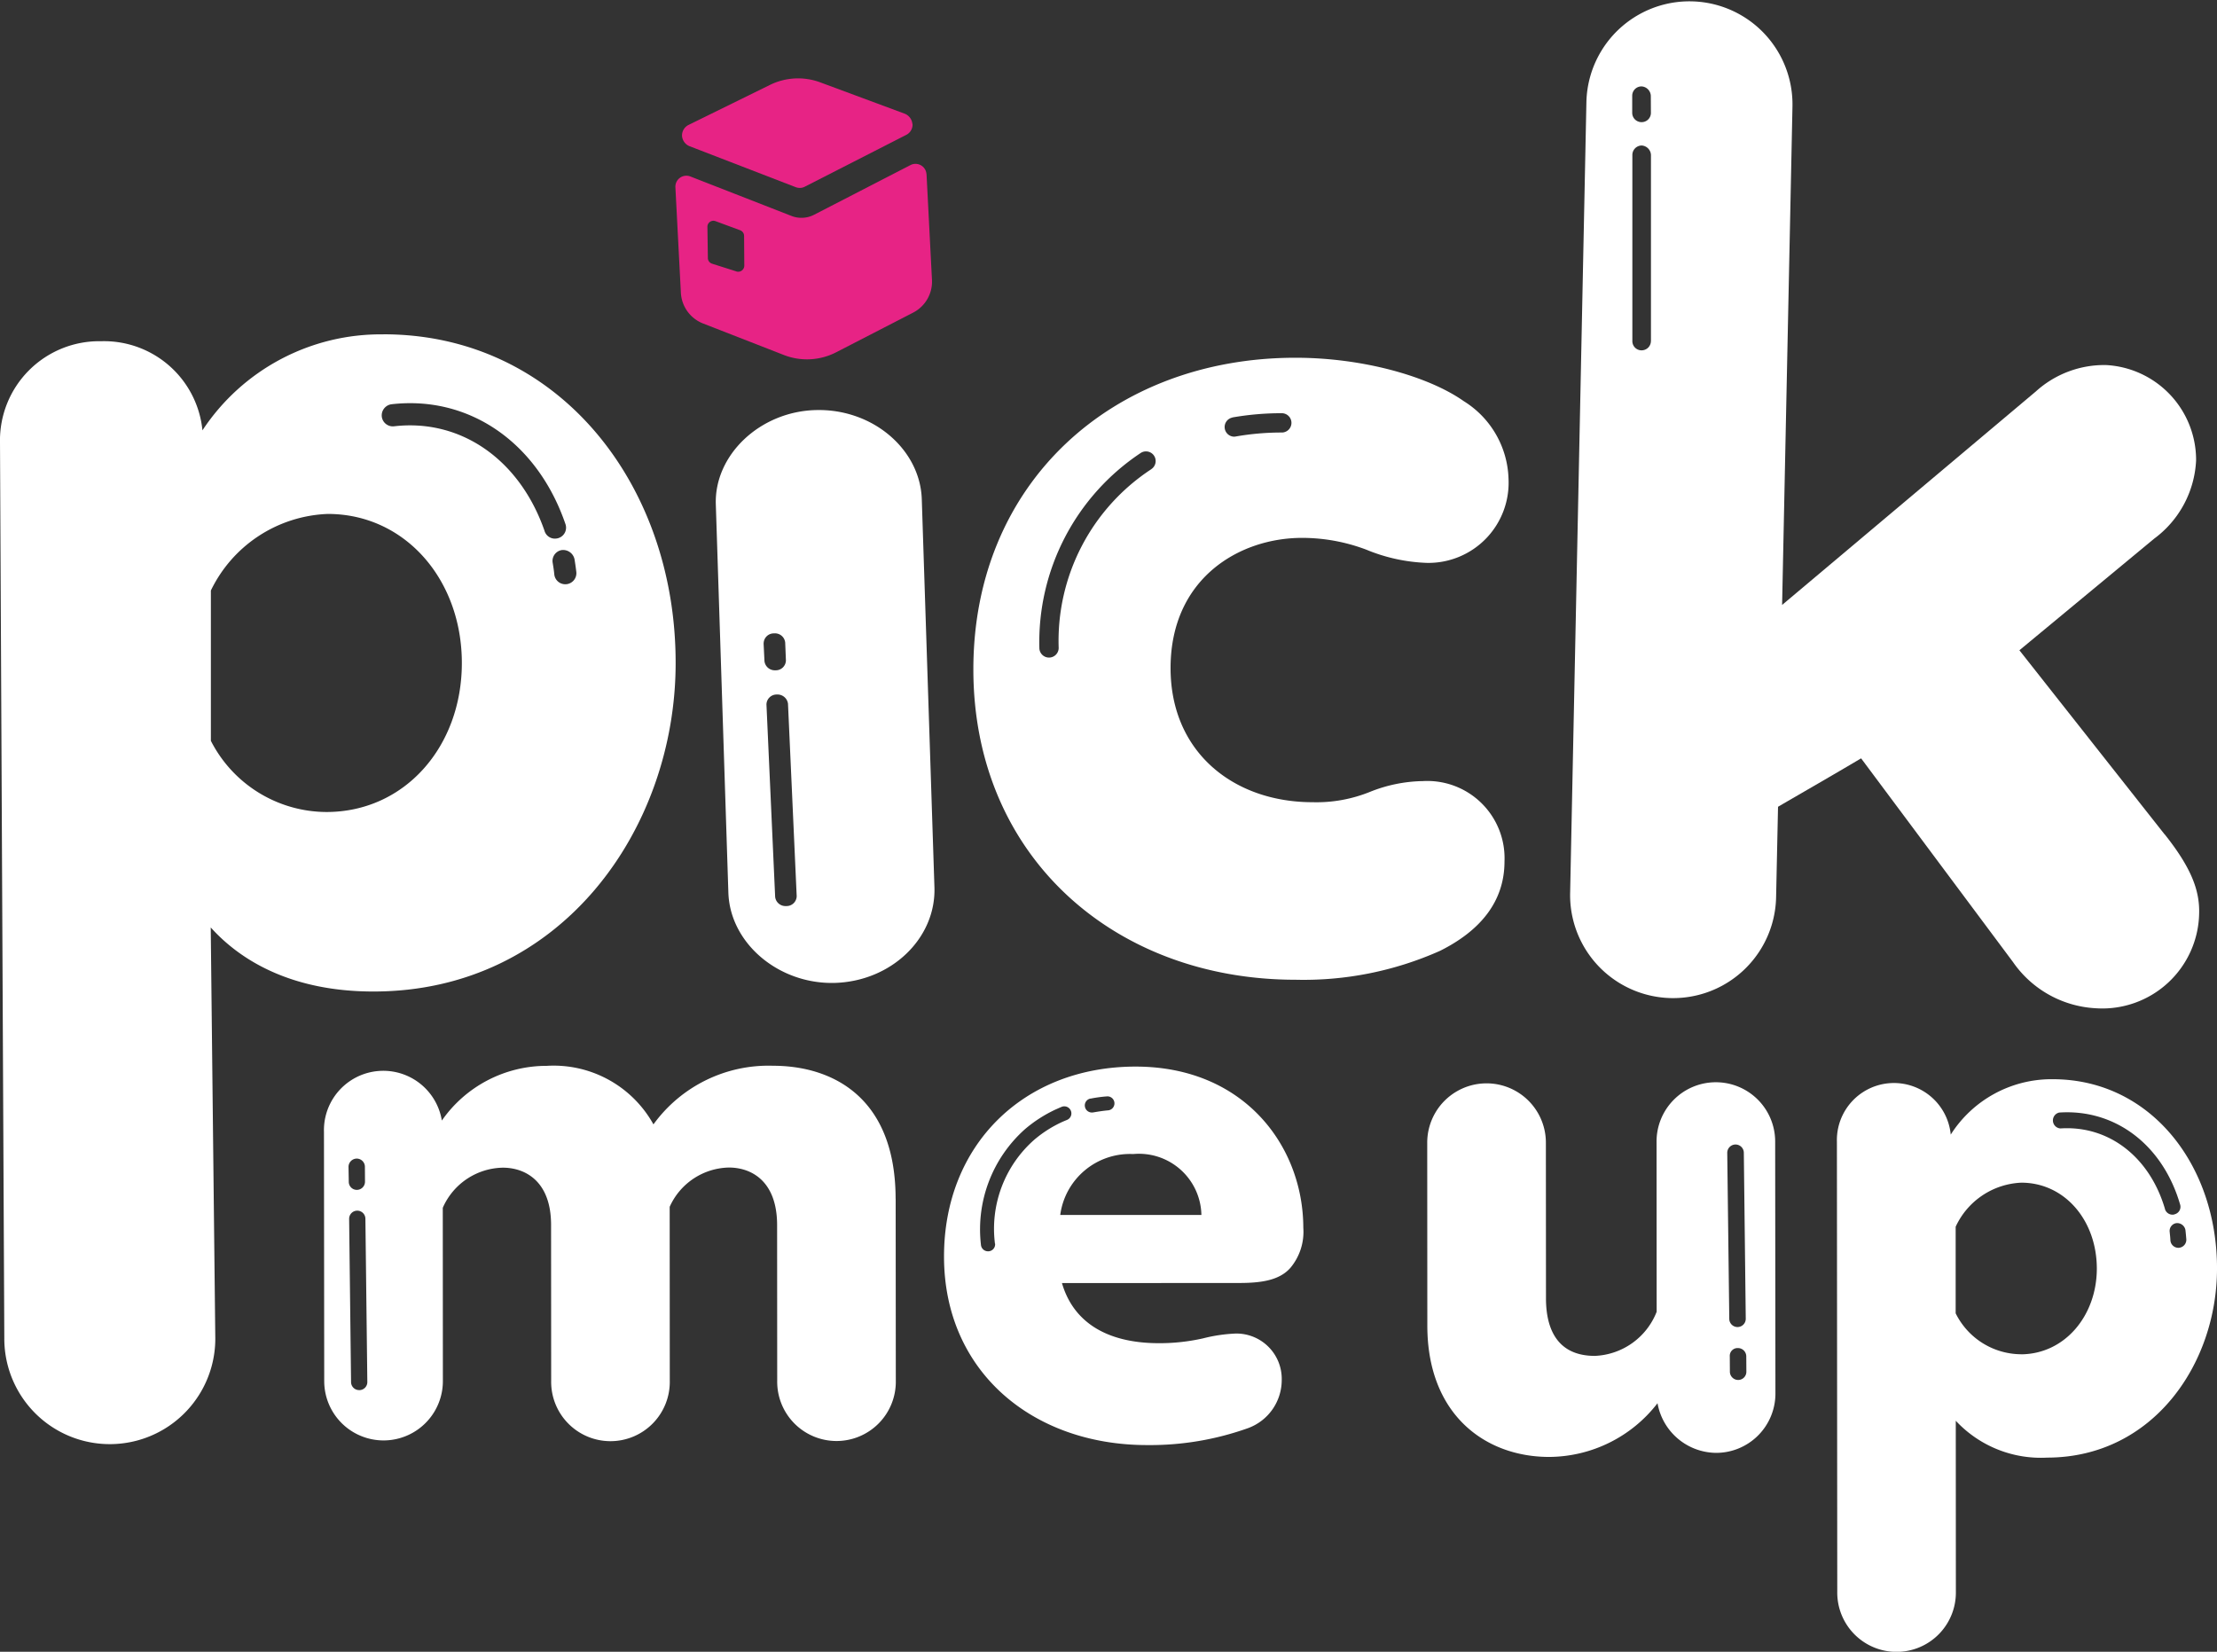
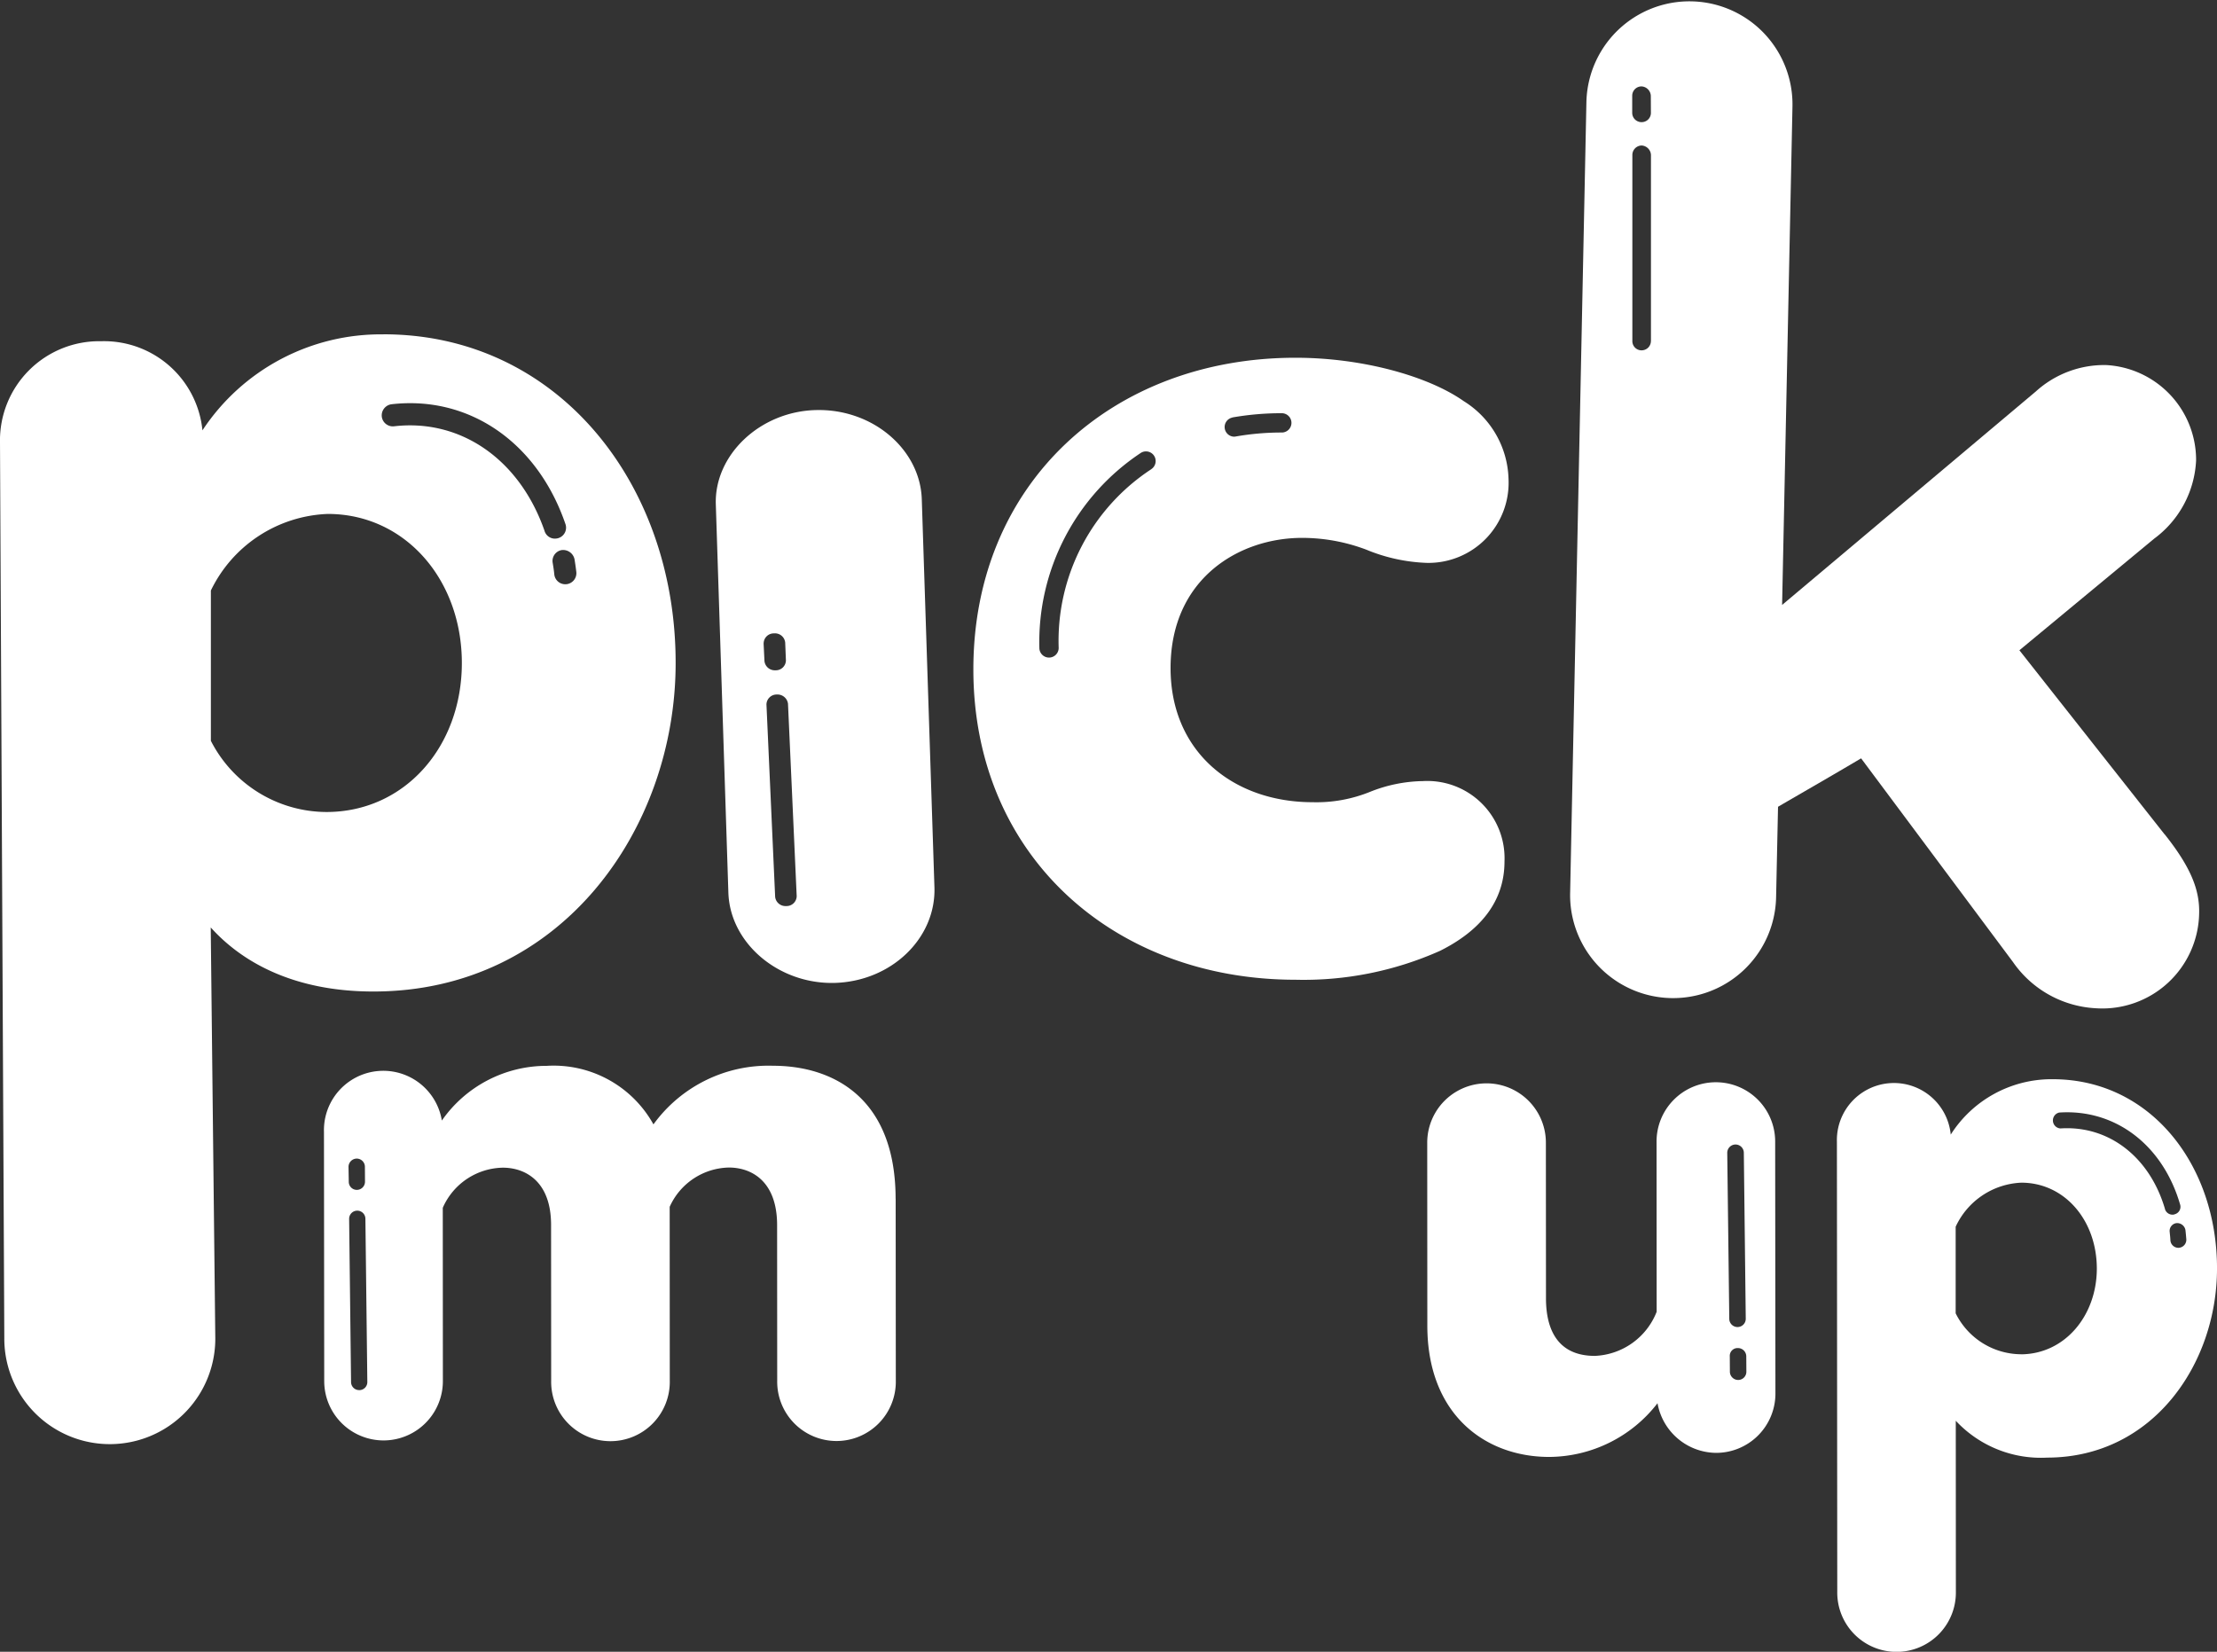
<svg xmlns="http://www.w3.org/2000/svg" width="137.777" height="102.656" viewBox="0 0 137.777 102.656">
  <rect x="0" y="0" width="137.777" height="102.656" fill="#333333" stroke="none" />
  <defs>
    <style>.a{isolation:isolate;}.b{fill:#fff;}.c{fill:#e72385;}</style>
  </defs>
  <g class="a" transform="translate(0 0.005)">
    <path class="b" d="M23.839,65.793a13.271,13.271,0,0,0-11.258,5.965,6.145,6.145,0,0,0-6.287-5.539A6.169,6.169,0,0,0,0,72.535l.268,55.671a6.556,6.556,0,0,0,13.112.006l-.284-25.56c1.863,2.075,5.053,3.982,10.105,3.982,11.691.006,18.787-10.118,18.787-20.419.006-11.16-7.342-20.426-18.152-20.426ZM20.283,95.478a8.1,8.1,0,0,1-7.178-4.424V81.712a8.418,8.418,0,0,1,7.266-4.759c4.791,0,8.331,4.071,8.331,9.265S25.156,95.478,20.283,95.478ZM33.847,78.024c-1.535-4.44-5.2-7-9.357-6.518a.69.69,0,0,1-.764-.606.7.7,0,0,1,.606-.764c4.819-.553,9.063,2.365,10.806,7.44a.679.679,0,0,1-.426.875.478.478,0,0,1-.12.028.672.672,0,0,1-.748-.458Zm1.386,3.294h-.022a.685.685,0,0,1-.764-.606c-.022-.24-.06-.48-.1-.72a.684.684,0,0,1,.562-.793.725.725,0,0,1,.793.562c.044.262.082.53.114.8a.689.689,0,0,1-.584.755Z" transform="translate(0 -45.017)" />
    <path class="b" d="M153.663,86.233c-.1-3.085-3.038-5.634-6.588-5.539-3.458.085-6.316,2.785-6.212,5.867l.78,24.12c.1,3.155,3.129,5.7,6.594,5.615,3.546-.095,6.316-2.785,6.212-5.946l-.786-24.114Zm-9.827,8.959a.628.628,0,0,1,.644-.619.637.637,0,0,1,.695.575l.044,1.1a.625.625,0,0,1-.635.619h-.038a.643.643,0,0,1-.66-.575l-.054-1.1Zm1.408,16.327h-.028a.642.642,0,0,1-.666-.575l-.54-11.953a.631.631,0,0,1,.644-.619.66.66,0,0,1,.695.575l.54,11.953A.627.627,0,0,1,145.244,111.519Z" transform="translate(-96.378 -55.213)" />
    <path class="b" d="M345.921,51.847,336.9,40.409l8.369-6.932a6.421,6.421,0,0,0,2.612-4.873,5.911,5.911,0,0,0-5.593-5.921,6.326,6.326,0,0,0-4.364,1.639l-15.771,13.27.644-30.979a6.4,6.4,0,1,0-12.806-.262l-1.011,49.144a6.4,6.4,0,1,0,12.8.262l.12-5.621c1.579-.922,3.332-1.923,5.163-3.01L336.5,59.783a6.687,6.687,0,0,0,5.135,2.874,6.02,6.02,0,0,0,6.436-5.927c.028-1.377-.464-2.776-2.147-4.888ZM314,21.19a.578.578,0,0,1-.578.578H313.4a.571.571,0,0,1-.553-.578V9.622a.588.588,0,0,1,.578-.584.615.615,0,0,1,.578.584V21.187Zm0-14.182a.574.574,0,0,1-.578.578H313.4a.579.579,0,0,1-.562-.578V5.943a.578.578,0,0,1,.578-.578.612.612,0,0,1,.578.578Z" transform="translate(-211.403 0)" />
    <path class="b" d="M99.277,218.011c-.006-6.332-3.944-8.271-7.626-8.271a8.83,8.83,0,0,0-7.424,3.644,7.094,7.094,0,0,0-6.632-3.638,7.933,7.933,0,0,0-6.518,3.4,3.688,3.688,0,0,0-7.326.7l.016,15.493a3.687,3.687,0,1,0,7.374,0l-.006-10.772a4.153,4.153,0,0,1,3.736-2.492c1.348,0,2.987.8,2.994,3.54l.006,9.714a3.686,3.686,0,1,0,7.371-.006l-.006-10.816a4.124,4.124,0,0,1,3.682-2.441c1.348,0,2.994.793,2.994,3.584l.006,9.67a3.686,3.686,0,1,0,7.371-.009L99.28,218Zm-34-1.983a.517.517,0,0,1,.5-.518.511.511,0,0,1,.518.5l.006.935a.507.507,0,0,1-.5.509h-.028a.5.5,0,0,1-.48-.493Zm.666,13.87h-.022a.5.5,0,0,1-.486-.493l-.12-10.15a.505.505,0,0,1,1.011-.006l.12,10.143a.5.5,0,0,1-.5.508Z" transform="translate(-43.618 -143.509)" />
-     <path class="b" d="M207.3,222.4a3.487,3.487,0,0,0,.8-2.492c-.006-5.037-3.644-10.014-10.428-10.014-6.976.006-11.909,4.895-11.9,11.817.006,7.124,5.495,11.706,12.619,11.706a18.105,18.105,0,0,0,6.281-1.055,3.185,3.185,0,0,0,2.087-2.987,2.818,2.818,0,0,0-2.845-2.89,9.767,9.767,0,0,0-2.043.3,12.327,12.327,0,0,1-2.738.3c-3.287,0-5.337-1.339-6.032-3.736l11.062-.006C205.6,223.34,206.653,223.138,207.3,222.4Zm-12.417-10.516a8.37,8.37,0,0,1,.988-.136.436.436,0,1,1,.073.868c-.306.028-.606.076-.9.126a.385.385,0,0,1-.082.006.437.437,0,0,1-.433-.36.432.432,0,0,1,.35-.508Zm-5.937,9.019a.435.435,0,0,1-.4.471H188.5a.438.438,0,0,1-.433-.4,8.341,8.341,0,0,1,2.747-7.2,8.426,8.426,0,0,1,1.863-1.2c.136-.06.268-.12.41-.18a.441.441,0,0,1,.568.246.436.436,0,0,1-.24.568c-.126.054-.246.1-.366.158a7.458,7.458,0,0,0-1.671,1.077,7.369,7.369,0,0,0-2.441,6.452Zm4.048-1.787a4.369,4.369,0,0,1,4.535-3.786,3.88,3.88,0,0,1,4.238,3.786Z" transform="translate(-127.105 -143.611)" />
    <path class="b" d="M302.492,216.746a3.686,3.686,0,1,0-7.371.006l.006,10.516a4.314,4.314,0,0,1-3.84,2.741c-2.239,0-3.038-1.541-3.038-3.584l-.006-9.67a3.687,3.687,0,1,0-7.374.006l.006,11.362c0,5.533,3.594,8.166,7.576,8.166a8.565,8.565,0,0,0,6.73-3.338,3.732,3.732,0,0,0,3.638,3.085,3.685,3.685,0,0,0,3.689-3.692l-.016-15.6Zm-2.978.644a.517.517,0,0,1,.5-.518h.006a.516.516,0,0,1,.524.5l.12,10.32a.512.512,0,0,1-.5.524h-.006a.512.512,0,0,1-.518-.508Zm.688,14.116a.518.518,0,0,1-.524-.508l-.006-.951a.483.483,0,0,1,.5-.524.518.518,0,0,1,.524.508l.006.951A.512.512,0,0,1,300.2,231.506Z" transform="translate(-192.173 -145.746)" />
    <path class="b" d="M374.889,212.39a7.418,7.418,0,0,0-6.325,3.442,3.546,3.546,0,0,0-7.074.448l.022,27.957a3.686,3.686,0,1,0,7.371-.006l-.006-10.614a7.226,7.226,0,0,0,5.681,2.29c6.578-.006,10.56-5.839,10.554-11.766,0-6.43-4.14-11.76-10.225-11.751Zm-1.977,17.094a4.564,4.564,0,0,1-4.042-2.545v-5.381a4.714,4.714,0,0,1,4.08-2.738c2.694,0,4.686,2.337,4.693,5.331,0,2.934-1.99,5.331-4.731,5.337Zm8.965-9.035c-.951-3.234-3.5-5.2-6.5-5a.5.5,0,0,1-.066-.988c3.48-.23,6.43,2.015,7.506,5.71a.479.479,0,0,1-.338.613.225.225,0,0,1-.082.022.488.488,0,0,1-.524-.36Zm.884,2.419h-.022a.5.5,0,0,1-.524-.464c-.006-.174-.028-.344-.044-.518a.489.489,0,0,1,.426-.553.524.524,0,0,1,.553.433c.022.186.038.382.054.568a.5.5,0,0,1-.442.53Z" transform="translate(-247.334 -145.322)" />
    <path class="b" d="M219.412,96.712a9.2,9.2,0,0,0-3.186.657,8.847,8.847,0,0,1-3.594.654c-4.9,0-8.826-3.1-8.826-8.337,0-5.555,4.251-8.091,8.173-8.091a11.279,11.279,0,0,1,4,.736,10.766,10.766,0,0,0,3.761.818,4.982,4.982,0,0,0,5.068-5.23A5.877,5.877,0,0,0,222.03,73.1c-2.207-1.554-6.291-2.7-10.459-2.7-11.359,0-20.021,7.765-20.021,19.368s8.744,19.289,20.021,19.289a20.8,20.8,0,0,0,8.987-1.8c2.451-1.225,4-3.022,4-5.555a4.8,4.8,0,0,0-5.147-4.986Zm-11.776-22.6a17.73,17.73,0,0,1,3.082-.265.6.6,0,1,1,0,1.2,16.542,16.542,0,0,0-2.874.249.584.584,0,0,1-.1.009.6.6,0,0,1-.1-1.187Zm-5.024,3.212a12.757,12.757,0,0,0-5.76,11.11.6.6,0,1,1-1.2,0,14.113,14.113,0,0,1,6.3-12.117.6.6,0,0,1,.654,1.007Z" transform="translate(-131.06 -48.171)" />
    <g transform="translate(41.971 4.866)">
-       <path class="c" d="M148.512,32.882a.671.671,0,0,0-.341-.549.68.68,0,0,0-.651-.016l-5.991,3.088a1.712,1.712,0,0,1-1.4.076l-6.294-2.457a.682.682,0,0,0-.925.663l.341,6.575a2.173,2.173,0,0,0,1.377,1.9l5.012,1.955a3.956,3.956,0,0,0,3.272-.171l4.775-2.46a2.165,2.165,0,0,0,1.168-2.031l-.338-6.575ZM136.7,38.926l-1.513-.48a.372.372,0,0,1-.259-.354L134.9,36.16a.372.372,0,0,1,.505-.357l1.528.565a.377.377,0,0,1,.246.351l.013,1.847a.38.38,0,0,1-.493.363Z" transform="translate(-132.908 -26.929)" />
-       <path class="c" d="M148.544,18.251a.711.711,0,0,1-.392.679l-6.306,3.221a.638.638,0,0,1-.259.073.721.721,0,0,1-.294-.041l-6.613-2.552a.752.752,0,0,1-.461-.641.731.731,0,0,1,.4-.676l5.062-2.488a3.959,3.959,0,0,1,3.126-.161l5.261,1.952a.76.76,0,0,1,.467.632Z" transform="translate(-133.805 -15.418)" />
-     </g>
+       </g>
  </g>
</svg>